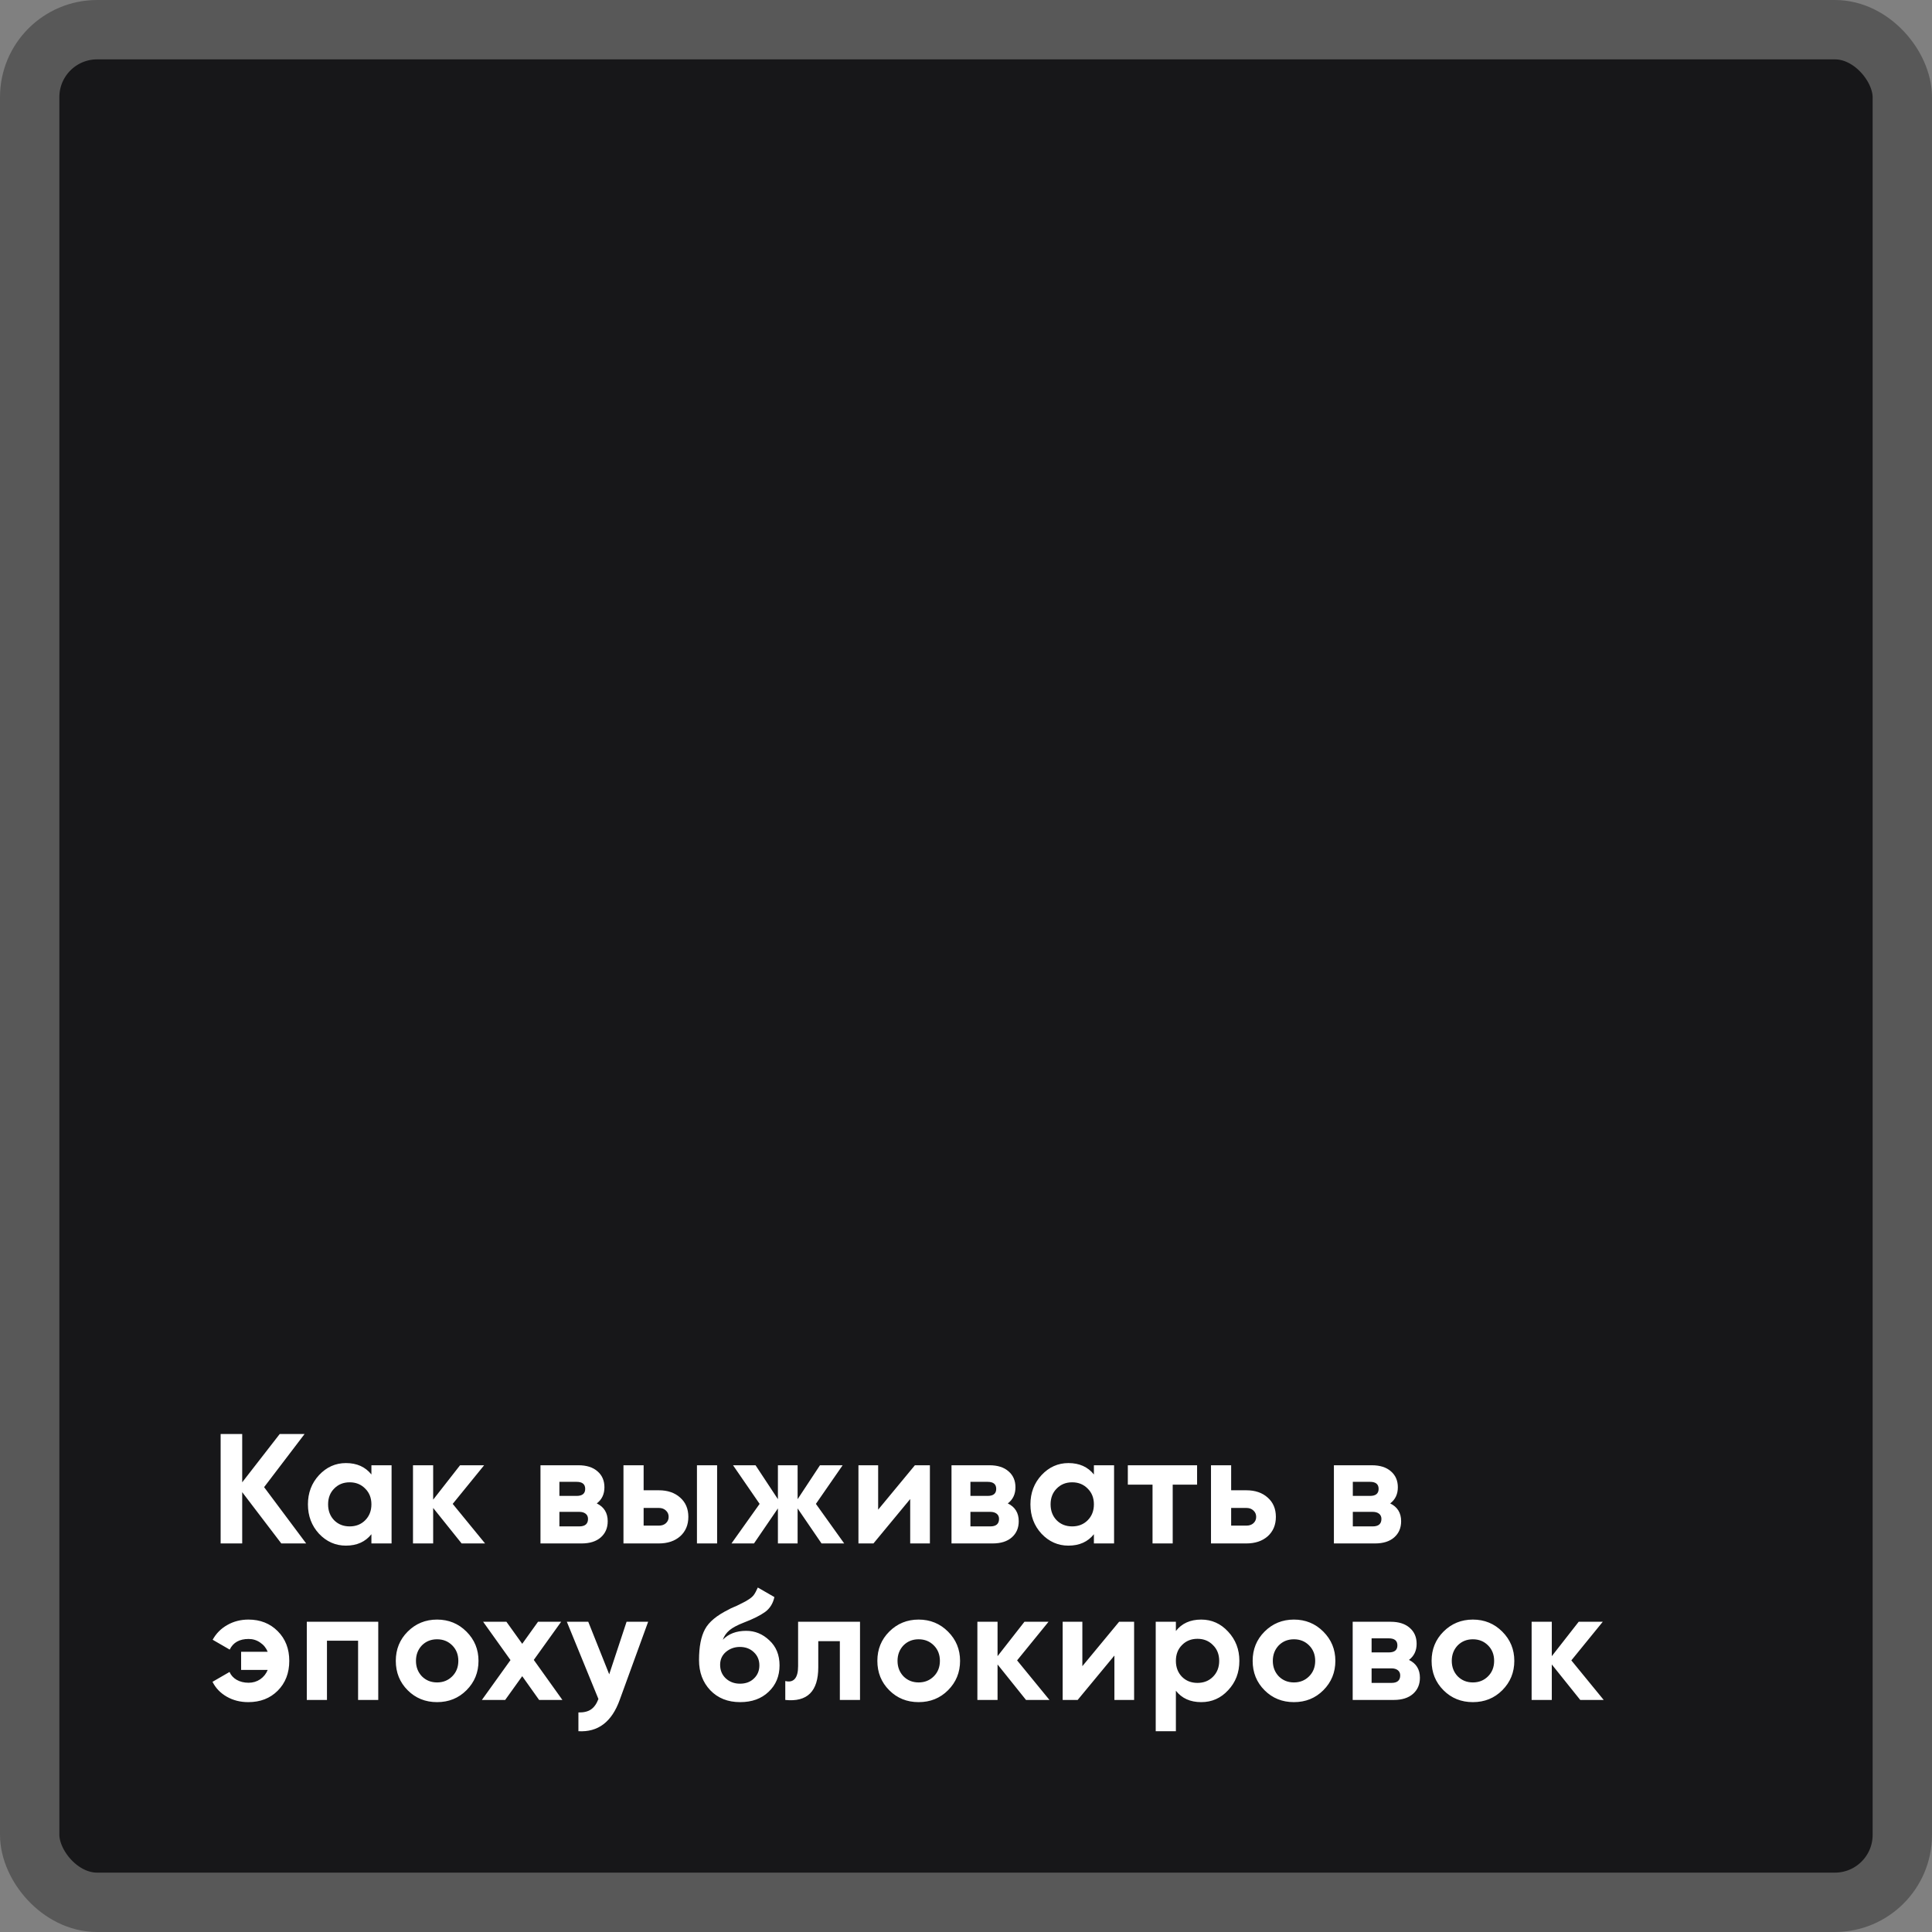
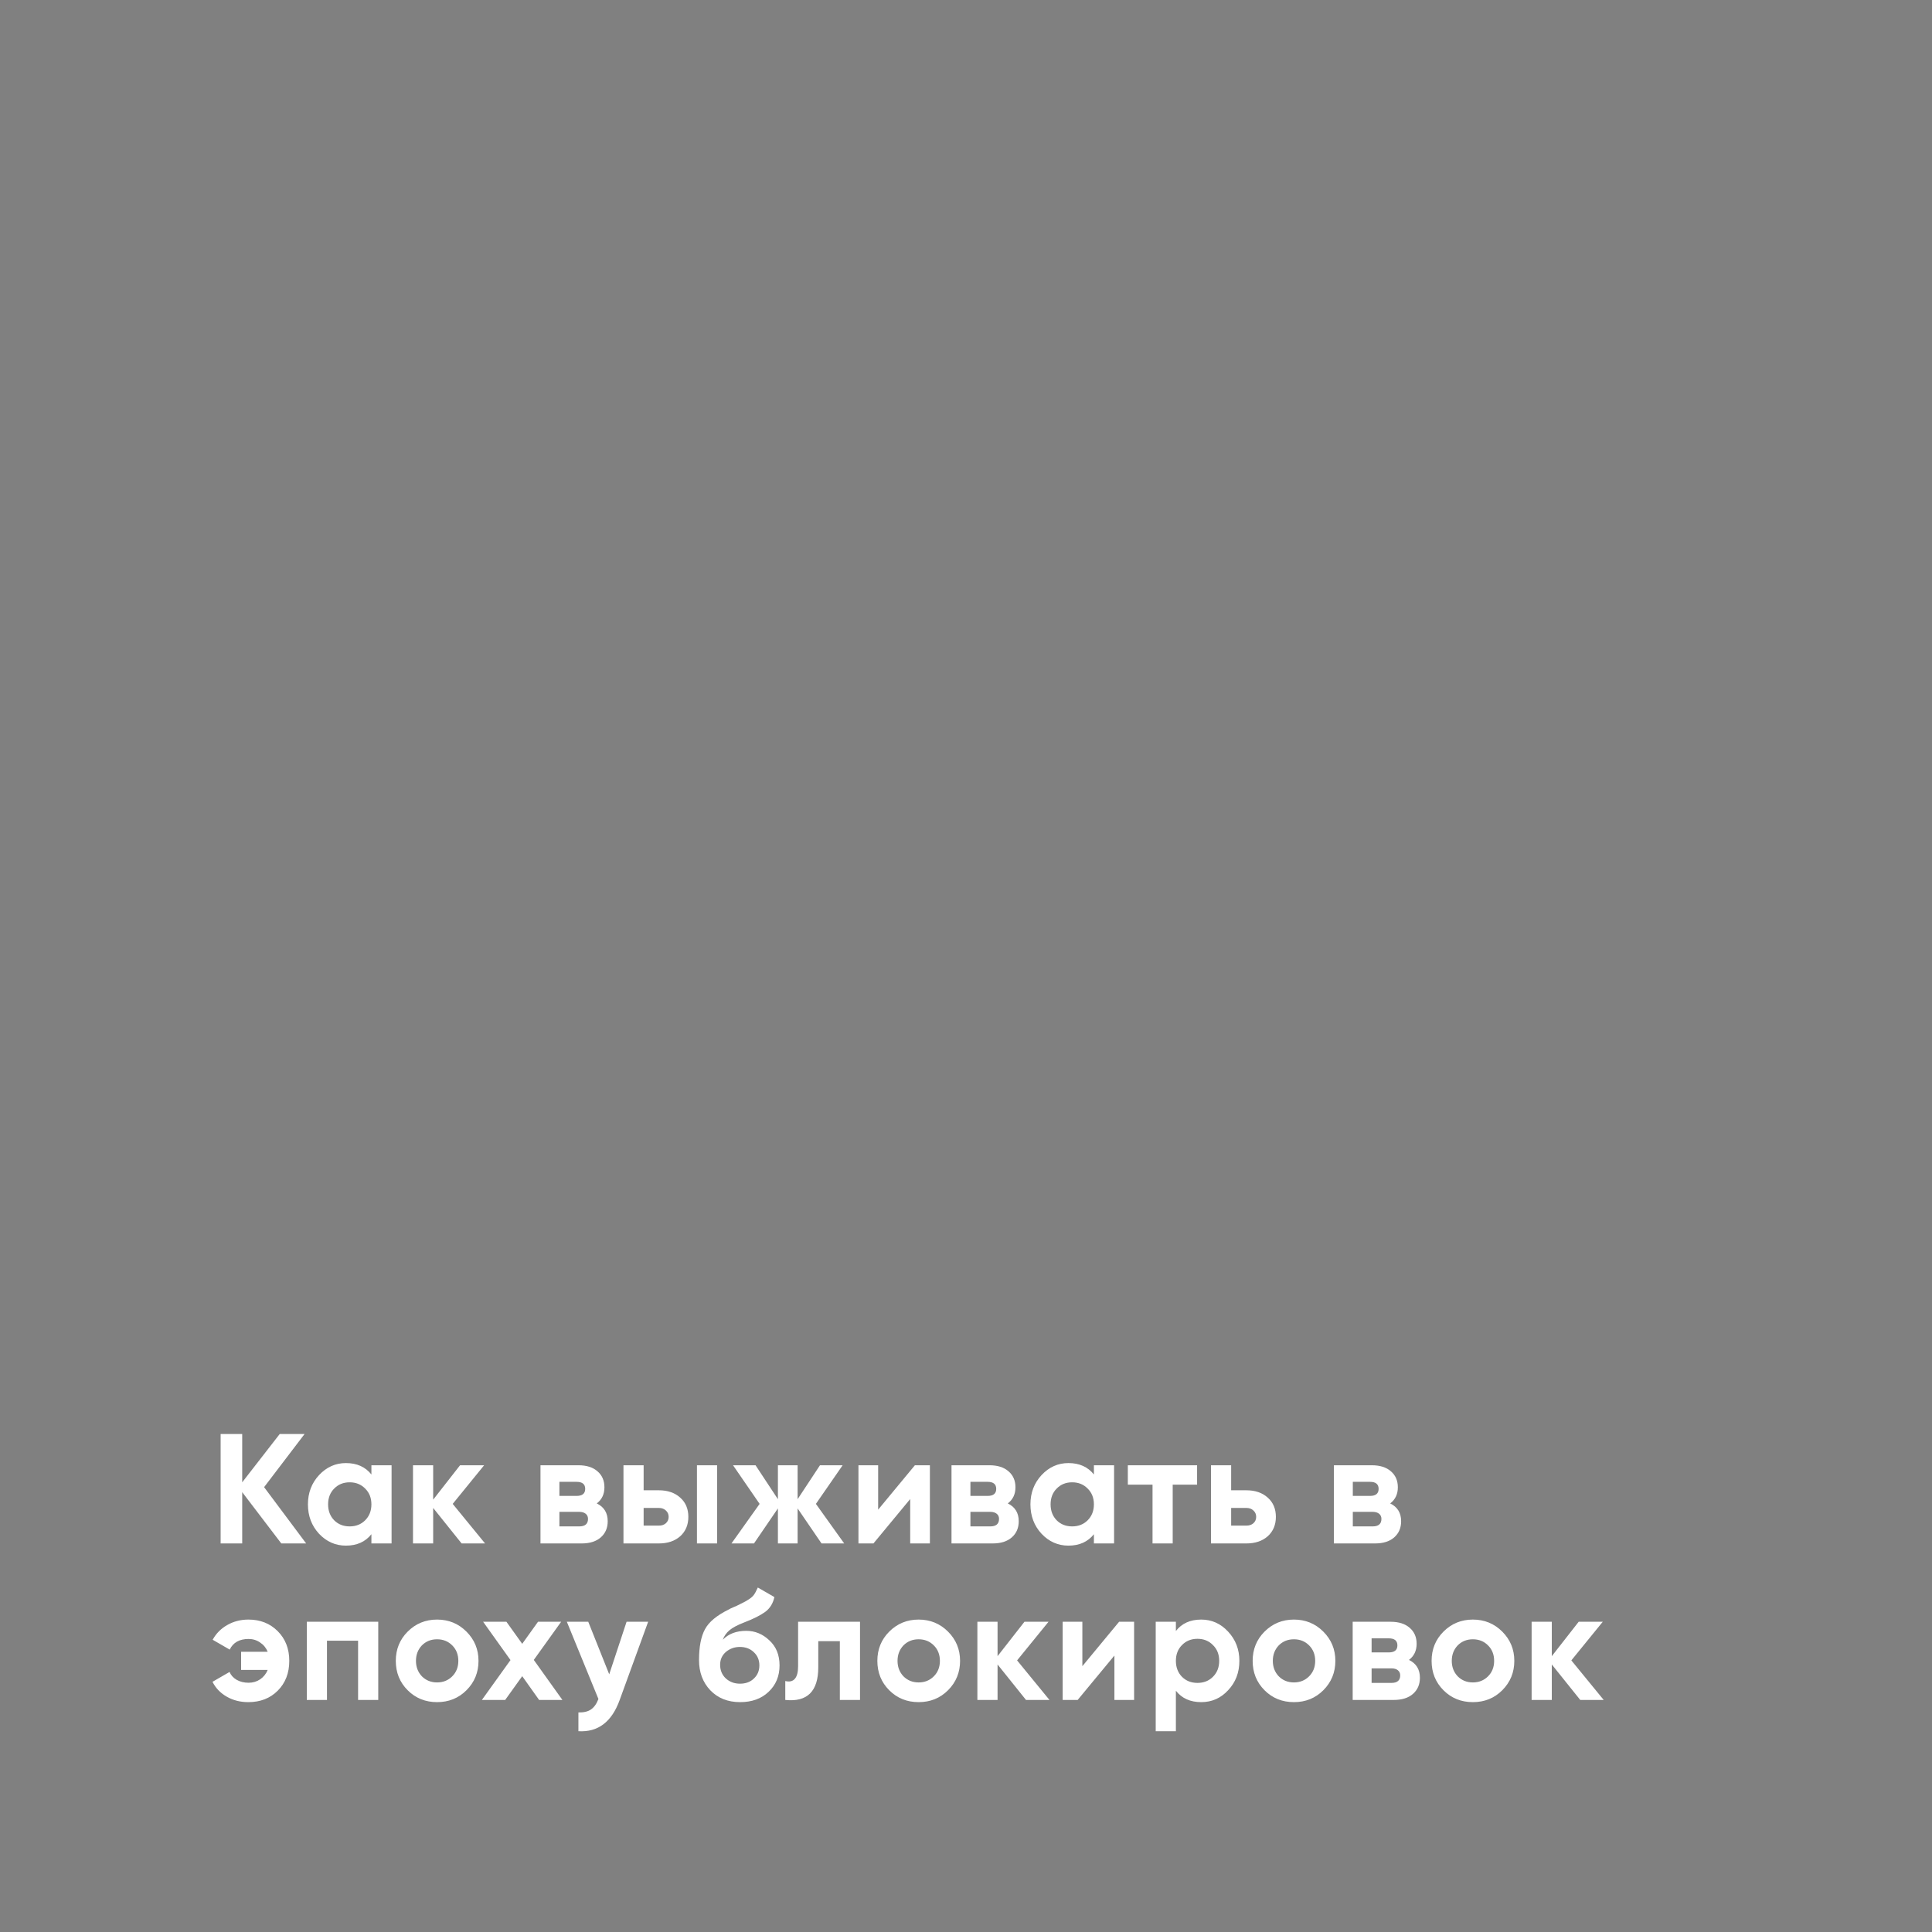
<svg xmlns="http://www.w3.org/2000/svg" width="358" height="358" viewBox="0 0 358 358" fill="none">
  <rect x="0" y="0" width="358" height="358" fill="#808080" stroke="none" />
-   <rect x="5.5" y="5.5" width="347" height="347" rx="12.5" fill="#171719" stroke="#585858" stroke-width="11" />
  <path d="M48.938 275.57L56.731 286H52.124L44.881 276.497V286H40.883V265.719H44.881V274.672L51.835 265.719H56.441L48.938 275.57ZM68.822 273.223V271.514H72.559V286H68.822V284.291C67.701 285.701 66.127 286.406 64.099 286.406C62.167 286.406 60.507 285.672 59.116 284.204C57.744 282.716 57.059 280.901 57.059 278.757C57.059 276.632 57.744 274.826 59.116 273.339C60.507 271.852 62.167 271.108 64.099 271.108C66.127 271.108 67.701 271.813 68.822 273.223ZM61.926 281.712C62.679 282.465 63.636 282.842 64.794 282.842C65.953 282.842 66.909 282.465 67.663 281.712C68.435 280.94 68.822 279.954 68.822 278.757C68.822 277.559 68.435 276.584 67.663 275.831C66.909 275.058 65.953 274.672 64.794 274.672C63.636 274.672 62.679 275.058 61.926 275.831C61.173 276.584 60.796 277.559 60.796 278.757C60.796 279.954 61.173 280.94 61.926 281.712ZM83.886 278.67L89.884 286H85.538L80.265 279.423V286H76.527V271.514H80.265V277.888L85.248 271.514H89.71L83.886 278.67ZM110.581 278.583C111.933 279.24 112.609 280.341 112.609 281.886C112.609 283.122 112.184 284.117 111.334 284.87C110.485 285.623 109.297 286 107.771 286H100.151V271.514H107.191C108.698 271.514 109.876 271.891 110.726 272.644C111.576 273.378 112.001 274.363 112.001 275.599C112.001 276.874 111.528 277.868 110.581 278.583ZM106.844 274.585H103.657V277.192H106.844C107.906 277.192 108.437 276.758 108.437 275.889C108.437 275.02 107.906 274.585 106.844 274.585ZM103.657 282.842H107.336C108.418 282.842 108.959 282.378 108.959 281.451C108.959 281.046 108.814 280.727 108.524 280.495C108.234 280.263 107.838 280.148 107.336 280.148H103.657V282.842ZM119.265 276.149H122.076C123.717 276.149 125.04 276.603 126.045 277.511C127.049 278.4 127.551 279.587 127.551 281.075C127.551 282.562 127.049 283.759 126.045 284.667C125.04 285.556 123.717 286 122.076 286H115.528V271.514H119.265V276.149ZM129.145 286V271.514H132.882V286H129.145ZM119.265 282.697H122.105C122.626 282.697 123.051 282.552 123.379 282.263C123.727 281.954 123.901 281.558 123.901 281.075C123.901 280.592 123.727 280.196 123.379 279.887C123.051 279.578 122.626 279.423 122.105 279.423H119.265V282.697ZM151.187 278.67L156.431 286H152.23L147.797 279.51V286H144.147V279.51L139.714 286H135.542L140.757 278.67L135.832 271.514H140.004L144.147 277.801V271.514H147.797V277.801L151.94 271.514H156.141L151.187 278.67ZM162.721 279.742L169.529 271.514H172.31V286H168.66V277.772L161.851 286H159.07V271.514H162.721V279.742ZM186.744 278.583C188.096 279.24 188.772 280.341 188.772 281.886C188.772 283.122 188.347 284.117 187.497 284.87C186.648 285.623 185.46 286 183.934 286H176.314V271.514H183.354C184.861 271.514 186.039 271.891 186.889 272.644C187.739 273.378 188.164 274.363 188.164 275.599C188.164 276.874 187.691 277.868 186.744 278.583ZM183.007 274.585H179.82V277.192H183.007C184.069 277.192 184.6 276.758 184.6 275.889C184.6 275.02 184.069 274.585 183.007 274.585ZM179.82 282.842H183.499C184.581 282.842 185.122 282.378 185.122 281.451C185.122 281.046 184.977 280.727 184.687 280.495C184.397 280.263 184.001 280.148 183.499 280.148H179.82V282.842ZM202.7 273.223V271.514H206.438V286H202.7V284.291C201.58 285.701 200.006 286.406 197.978 286.406C196.046 286.406 194.385 285.672 192.995 284.204C191.623 282.716 190.938 280.901 190.938 278.757C190.938 276.632 191.623 274.826 192.995 273.339C194.385 271.852 196.046 271.108 197.978 271.108C200.006 271.108 201.58 271.813 202.7 273.223ZM195.805 281.712C196.558 282.465 197.514 282.842 198.673 282.842C199.832 282.842 200.788 282.465 201.542 281.712C202.314 280.94 202.7 279.954 202.7 278.757C202.7 277.559 202.314 276.584 201.542 275.831C200.788 275.058 199.832 274.672 198.673 274.672C197.514 274.672 196.558 275.058 195.805 275.831C195.052 276.584 194.675 277.559 194.675 278.757C194.675 279.954 195.052 280.94 195.805 281.712ZM208.987 271.514H221.821V275.106H217.302V286H213.564V275.106H208.987V271.514ZM228.134 276.149H230.945C232.586 276.149 233.909 276.603 234.914 277.511C235.918 278.4 236.42 279.587 236.42 281.075C236.42 282.562 235.918 283.759 234.914 284.667C233.909 285.556 232.586 286 230.945 286H224.397V271.514H228.134V276.149ZM228.134 282.697H230.973C231.495 282.697 231.92 282.552 232.248 282.263C232.596 281.954 232.77 281.558 232.77 281.075C232.77 280.592 232.596 280.196 232.248 279.887C231.92 279.578 231.495 279.423 230.973 279.423H228.134V282.697ZM257.602 278.583C258.954 279.24 259.63 280.341 259.63 281.886C259.63 283.122 259.205 284.117 258.355 284.87C257.505 285.623 256.317 286 254.791 286H247.172V271.514H254.212C255.719 271.514 256.897 271.891 257.747 272.644C258.596 273.378 259.021 274.363 259.021 275.599C259.021 276.874 258.548 277.868 257.602 278.583ZM253.864 274.585H250.677V277.192H253.864C254.927 277.192 255.458 276.758 255.458 275.889C255.458 275.02 254.927 274.585 253.864 274.585ZM250.677 282.842H254.357C255.438 282.842 255.979 282.378 255.979 281.451C255.979 281.046 255.834 280.727 255.545 280.495C255.255 280.263 254.859 280.148 254.357 280.148H250.677V282.842ZM46.04 300.108C48.223 300.108 50.029 300.823 51.458 302.252C52.887 303.682 53.602 305.516 53.602 307.757C53.602 310.017 52.887 311.861 51.458 313.291C50.048 314.701 48.233 315.406 46.011 315.406C44.524 315.406 43.191 315.068 42.013 314.392C40.835 313.716 39.956 312.798 39.377 311.639L42.535 309.814C42.786 310.413 43.22 310.896 43.838 311.263C44.476 311.63 45.219 311.813 46.069 311.813C46.861 311.813 47.576 311.601 48.213 311.176C48.851 310.731 49.314 310.152 49.604 309.437H44.679V306.077H49.604C49.314 305.362 48.851 304.792 48.213 304.367C47.576 303.923 46.861 303.701 46.069 303.701C44.37 303.701 43.201 304.358 42.564 305.671L39.406 303.846C40.043 302.687 40.941 301.779 42.1 301.122C43.278 300.446 44.592 300.108 46.04 300.108ZM56.85 300.514H70.09V315H66.353V304.02H60.587V315H56.85V300.514ZM86.436 313.204C84.969 314.672 83.153 315.406 80.99 315.406C78.826 315.406 77.011 314.672 75.543 313.204C74.075 311.736 73.341 309.92 73.341 307.757C73.341 305.613 74.075 303.807 75.543 302.339C77.03 300.852 78.846 300.108 80.99 300.108C83.134 300.108 84.949 300.852 86.436 302.339C87.924 303.826 88.667 305.632 88.667 307.757C88.667 309.901 87.924 311.716 86.436 313.204ZM78.179 310.625C78.933 311.378 79.869 311.755 80.99 311.755C82.11 311.755 83.047 311.378 83.8 310.625C84.553 309.872 84.93 308.916 84.93 307.757C84.93 306.598 84.553 305.642 83.8 304.889C83.047 304.135 82.11 303.759 80.99 303.759C79.869 303.759 78.933 304.135 78.179 304.889C77.445 305.661 77.078 306.617 77.078 307.757C77.078 308.897 77.445 309.853 78.179 310.625ZM98.912 307.583L104.214 315H99.897L96.768 310.596L93.61 315H89.293L94.595 307.612L89.525 300.514H93.841L96.768 304.599L99.694 300.514H103.982L98.912 307.583ZM112.888 310.249L116.104 300.514H120.102L114.829 315C113.361 319.075 110.811 321.007 107.18 320.794V317.318C108.165 317.337 108.938 317.154 109.498 316.767C110.077 316.381 110.541 315.734 110.889 314.826L105.036 300.514H109.005L112.888 310.249ZM137.149 315.406C134.87 315.406 133.025 314.672 131.615 313.204C130.224 311.736 129.529 309.872 129.529 307.612C129.529 305.159 129.896 303.257 130.63 301.905C131.345 300.553 132.822 299.326 135.063 298.225C135.121 298.186 135.227 298.128 135.381 298.051C135.555 297.974 135.729 297.897 135.903 297.819C136.096 297.742 136.28 297.665 136.453 297.588L137.67 296.979C137.96 296.844 138.269 296.67 138.597 296.458C139.08 296.168 139.437 295.869 139.669 295.56C139.901 295.251 140.152 294.787 140.423 294.169L143.494 295.936C143.243 297.114 142.673 298.032 141.784 298.689C140.876 299.345 139.563 300.002 137.844 300.659C136.646 301.122 135.758 301.596 135.179 302.078C134.599 302.561 134.184 303.15 133.933 303.846C134.995 302.745 136.444 302.194 138.279 302.194C139.901 302.194 141.33 302.783 142.566 303.962C143.822 305.12 144.45 306.666 144.45 308.597C144.45 310.587 143.774 312.219 142.422 313.493C141.089 314.768 139.331 315.406 137.149 315.406ZM137.091 305.178C136.125 305.178 135.275 305.478 134.541 306.077C133.807 306.695 133.44 307.496 133.44 308.481C133.44 309.505 133.788 310.345 134.483 311.002C135.198 311.659 136.077 311.987 137.12 311.987C138.182 311.987 139.042 311.668 139.698 311.031C140.374 310.393 140.712 309.582 140.712 308.597C140.712 307.612 140.374 306.801 139.698 306.163C139.022 305.507 138.153 305.178 137.091 305.178ZM147.888 300.514H159.361V315H155.624V304.106H151.626V308.945C151.626 313.407 149.588 315.425 145.513 315V311.494C146.285 311.688 146.874 311.552 147.28 311.089C147.686 310.625 147.888 309.843 147.888 308.742V300.514ZM175.67 313.204C174.202 314.672 172.386 315.406 170.223 315.406C168.06 315.406 166.244 314.672 164.776 313.204C163.308 311.736 162.574 309.92 162.574 307.757C162.574 305.613 163.308 303.807 164.776 302.339C166.263 300.852 168.079 300.108 170.223 300.108C172.367 300.108 174.183 300.852 175.67 302.339C177.157 303.826 177.901 305.632 177.901 307.757C177.901 309.901 177.157 311.716 175.67 313.204ZM167.413 310.625C168.166 311.378 169.103 311.755 170.223 311.755C171.343 311.755 172.28 311.378 173.033 310.625C173.787 309.872 174.163 308.916 174.163 307.757C174.163 306.598 173.787 305.642 173.033 304.889C172.28 304.135 171.343 303.759 170.223 303.759C169.103 303.759 168.166 304.135 167.413 304.889C166.679 305.661 166.312 306.617 166.312 307.757C166.312 308.897 166.679 309.853 167.413 310.625ZM188.468 307.67L194.466 315H190.12L184.847 308.423V315H181.109V300.514H184.847V306.888L189.83 300.514H194.292L188.468 307.67ZM200.561 308.742L207.369 300.514H210.151V315H206.5V306.772L199.692 315H196.911V300.514H200.561V308.742ZM222.586 300.108C224.536 300.108 226.197 300.852 227.569 302.339C228.959 303.826 229.655 305.632 229.655 307.757C229.655 309.92 228.959 311.736 227.569 313.204C226.217 314.672 224.556 315.406 222.586 315.406C220.558 315.406 218.993 314.701 217.892 313.291V320.794H214.155V300.514H217.892V302.223C218.993 300.813 220.558 300.108 222.586 300.108ZM219.022 310.712C219.775 311.465 220.731 311.842 221.89 311.842C223.049 311.842 224.005 311.465 224.758 310.712C225.531 309.94 225.917 308.954 225.917 307.757C225.917 306.559 225.531 305.584 224.758 304.831C224.005 304.058 223.049 303.672 221.89 303.672C220.731 303.672 219.775 304.058 219.022 304.831C218.269 305.584 217.892 306.559 217.892 307.757C217.892 308.954 218.269 309.94 219.022 310.712ZM245.212 313.204C243.744 314.672 241.929 315.406 239.765 315.406C237.602 315.406 235.787 314.672 234.319 313.204C232.851 311.736 232.117 309.92 232.117 307.757C232.117 305.613 232.851 303.807 234.319 302.339C235.806 300.852 237.621 300.108 239.765 300.108C241.909 300.108 243.725 300.852 245.212 302.339C246.699 303.826 247.443 305.632 247.443 307.757C247.443 309.901 246.699 311.716 245.212 313.204ZM236.955 310.625C237.708 311.378 238.645 311.755 239.765 311.755C240.886 311.755 241.822 311.378 242.576 310.625C243.329 309.872 243.706 308.916 243.706 307.757C243.706 306.598 243.329 305.642 242.576 304.889C241.822 304.135 240.886 303.759 239.765 303.759C238.645 303.759 237.708 304.135 236.955 304.889C236.221 305.661 235.854 306.617 235.854 307.757C235.854 308.897 236.221 309.853 236.955 310.625ZM261.082 307.583C262.434 308.24 263.11 309.341 263.11 310.886C263.11 312.122 262.685 313.117 261.835 313.87C260.985 314.623 259.797 315 258.271 315H250.652V300.514H257.692C259.199 300.514 260.377 300.891 261.227 301.644C262.076 302.378 262.501 303.363 262.501 304.599C262.501 305.874 262.028 306.868 261.082 307.583ZM257.344 303.585H254.157V306.192H257.344C258.407 306.192 258.938 305.758 258.938 304.889C258.938 304.02 258.407 303.585 257.344 303.585ZM254.157 311.842H257.837C258.918 311.842 259.459 311.378 259.459 310.451C259.459 310.046 259.314 309.727 259.025 309.495C258.735 309.263 258.339 309.148 257.837 309.148H254.157V311.842ZM278.371 313.204C276.903 314.672 275.087 315.406 272.924 315.406C270.761 315.406 268.945 314.672 267.477 313.204C266.009 311.736 265.275 309.92 265.275 307.757C265.275 305.613 266.009 303.807 267.477 302.339C268.964 300.852 270.78 300.108 272.924 300.108C275.068 300.108 276.883 300.852 278.371 302.339C279.858 303.826 280.602 305.632 280.602 307.757C280.602 309.901 279.858 311.716 278.371 313.204ZM270.114 310.625C270.867 311.378 271.804 311.755 272.924 311.755C274.044 311.755 274.981 311.378 275.734 310.625C276.488 309.872 276.864 308.916 276.864 307.757C276.864 306.598 276.488 305.642 275.734 304.889C274.981 304.135 274.044 303.759 272.924 303.759C271.804 303.759 270.867 304.135 270.114 304.889C269.38 305.661 269.013 306.617 269.013 307.757C269.013 308.897 269.38 309.853 270.114 310.625ZM291.169 307.67L297.166 315H292.821L287.548 308.423V315H283.81V300.514H287.548V306.888L292.531 300.514H296.993L291.169 307.67Z" fill="white" />
</svg>